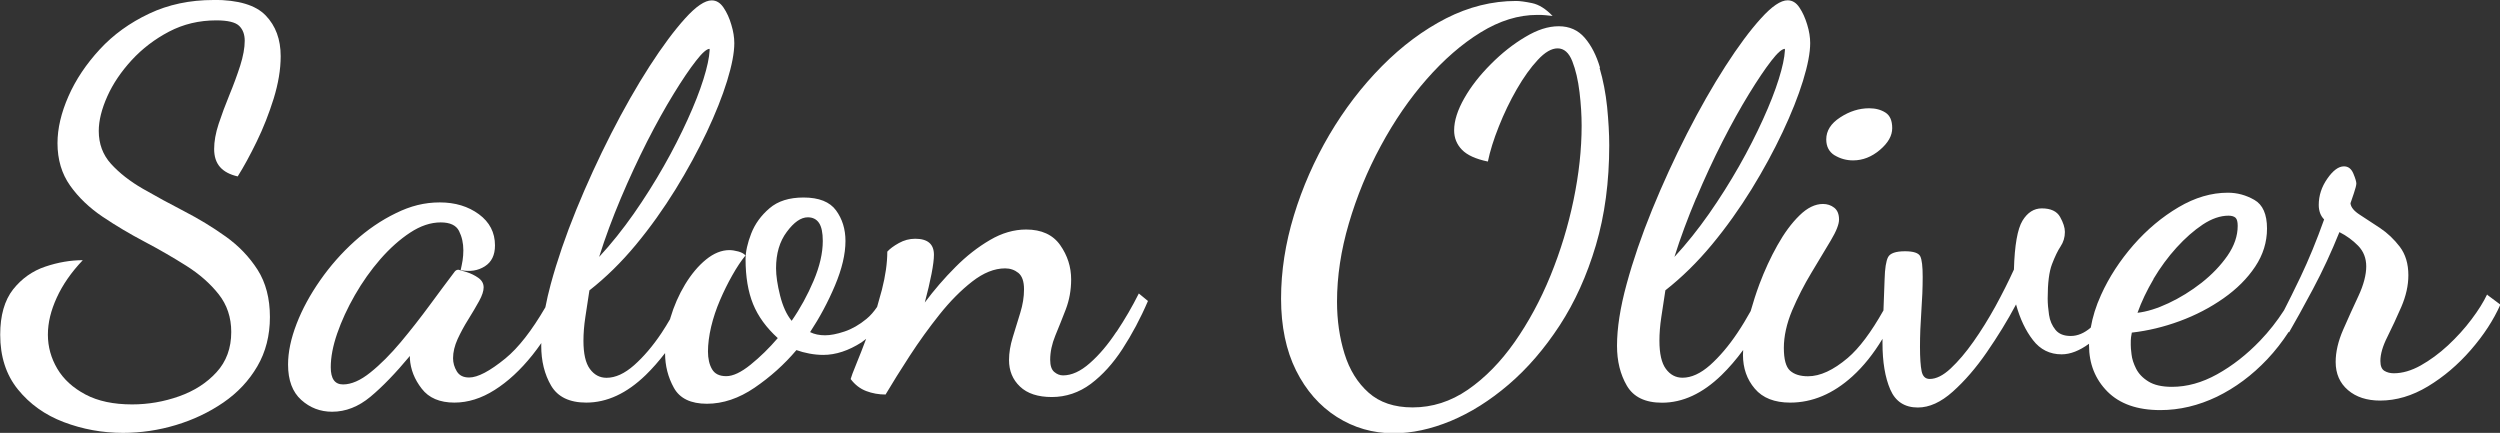
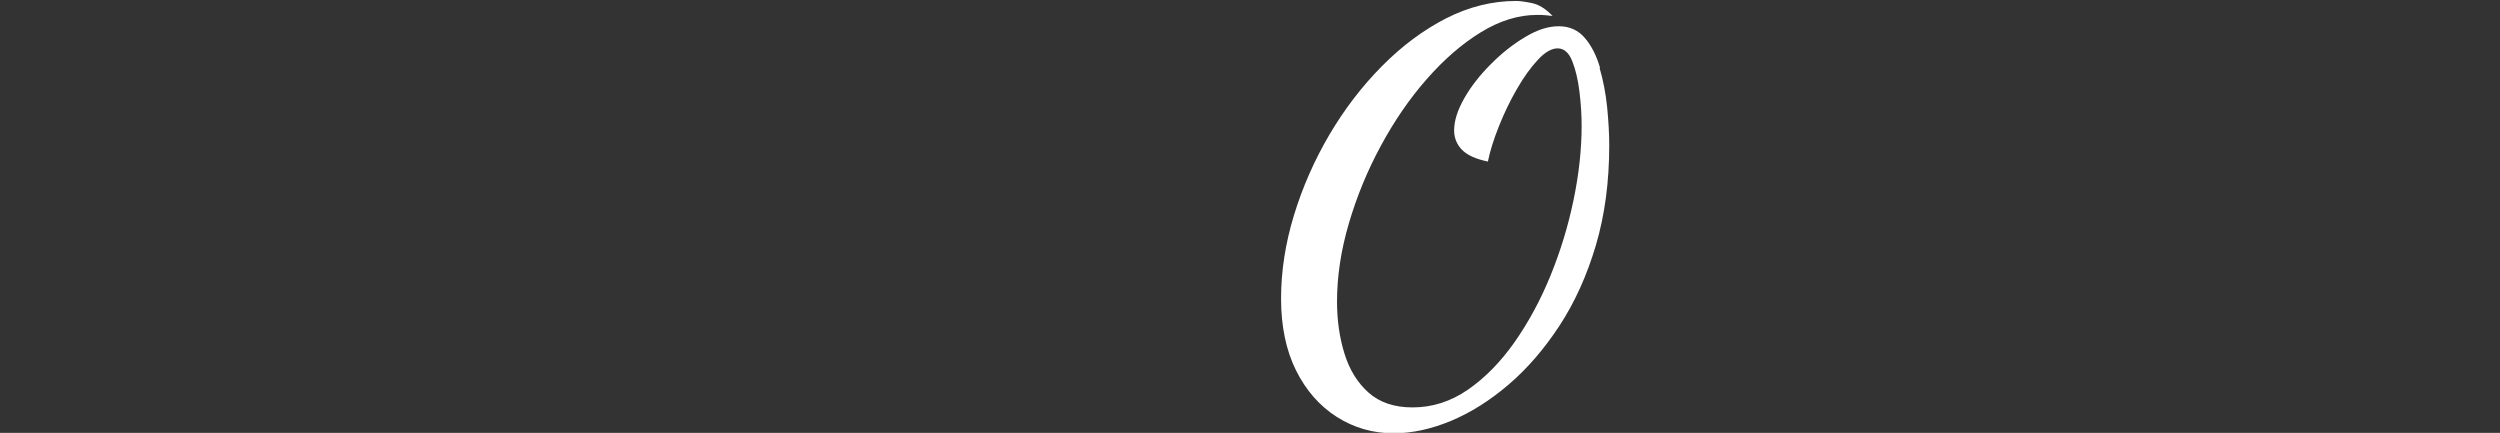
<svg xmlns="http://www.w3.org/2000/svg" id="Capa_1" data-name="Capa 1" viewBox="0 0 260 45.02">
  <rect x="0" y="0" width="260" height="45.02" fill="#333333" stroke="none" />
  <defs>
    <style>
      .cls-1 {
        fill: #fff;
        stroke-width: 0px;
      }
    </style>
  </defs>
-   <path class="cls-1" d="M22.2,0c-2.45,0-4.69.47-6.69,1.42-2.01.95-3.72,2.18-5.13,3.71-1.41,1.53-2.5,3.15-3.26,4.88-.76,1.73-1.14,3.36-1.14,4.88,0,1.71.44,3.18,1.31,4.41.87,1.23,2,2.31,3.38,3.24,1.38.93,2.83,1.79,4.35,2.59,1.52.8,2.97,1.64,4.35,2.51,1.38.87,2.5,1.86,3.37,2.96.87,1.1,1.31,2.41,1.31,3.93,0,1.67-.51,3.07-1.53,4.18-1.02,1.12-2.32,1.95-3.9,2.51-1.58.56-3.21.84-4.88.84-1.93,0-3.55-.34-4.85-1.03-1.3-.69-2.28-1.58-2.93-2.68-.65-1.1-.98-2.28-.98-3.54s.31-2.51.92-3.85c.61-1.34,1.51-2.64,2.71-3.9-1.26,0-2.57.22-3.9.67-1.34.45-2.45,1.24-3.35,2.37-.89,1.14-1.34,2.71-1.34,4.71,0,2.27.61,4.17,1.84,5.69s2.82,2.66,4.77,3.4c1.95.74,4.01,1.12,6.16,1.12,1.86,0,3.69-.27,5.49-.81,1.8-.54,3.45-1.32,4.94-2.34,1.49-1.02,2.67-2.28,3.54-3.77.87-1.49,1.31-3.2,1.31-5.13s-.43-3.57-1.28-4.91c-.86-1.34-1.96-2.49-3.32-3.46-1.36-.97-2.79-1.84-4.3-2.62-1.51-.78-2.94-1.56-4.3-2.34-1.36-.78-2.46-1.65-3.32-2.59-.86-.95-1.28-2.09-1.28-3.43,0-1.08.3-2.28.89-3.6.59-1.32,1.44-2.57,2.54-3.77,1.1-1.19,2.39-2.18,3.88-2.96,1.49-.78,3.12-1.17,4.91-1.17,1.19,0,1.98.19,2.37.56.39.37.59.89.59,1.56,0,.74-.16,1.61-.47,2.59-.32.99-.69,2-1.12,3.04-.43,1.04-.8,2.05-1.12,3.01-.32.97-.47,1.84-.47,2.62s.2,1.4.61,1.87c.41.47,1.02.79,1.84.98.63-1,1.29-2.21,1.98-3.63.69-1.41,1.27-2.9,1.76-4.46.48-1.56.73-3.03.73-4.41,0-1.75-.52-3.16-1.56-4.24-1.04-1.08-2.84-1.62-5.41-1.62Z" />
-   <path class="cls-1" d="M116.11,34.5c-.87,1.32-1.79,2.41-2.76,3.26-.97.86-1.9,1.28-2.79,1.28-.33,0-.64-.12-.92-.36s-.42-.66-.42-1.26c0-.82.18-1.65.53-2.51.35-.85.72-1.77,1.09-2.73.37-.97.56-2.01.56-3.12,0-1.3-.38-2.49-1.14-3.57-.76-1.08-1.95-1.62-3.54-1.62-1.26,0-2.52.36-3.76,1.09-1.25.73-2.45,1.66-3.6,2.82-1.15,1.15-2.21,2.38-3.18,3.68.3-1.12.53-2.11.7-2.98.17-.87.25-1.53.25-1.98,0-1.12-.65-1.67-1.95-1.67-.6,0-1.16.15-1.7.45-.54.3-.94.6-1.2.89,0,1.19-.19,2.51-.56,3.96-.16.61-.33,1.2-.5,1.79-.33.48-.69.91-1.11,1.25-.74.61-1.51,1.05-2.29,1.31-.78.26-1.45.39-2.01.39-.6,0-1.12-.11-1.56-.33,1-1.52,1.87-3.14,2.59-4.85s1.09-3.25,1.09-4.63c0-1.23-.33-2.29-.98-3.18-.65-.89-1.78-1.34-3.38-1.34-1.49,0-2.67.37-3.54,1.12-.87.74-1.51,1.62-1.9,2.62-.39,1-.59,1.9-.59,2.68,0,1.82.26,3.38.78,4.66.52,1.28,1.38,2.46,2.57,3.54-.89,1.04-1.83,1.96-2.82,2.76-.99.8-1.83,1.2-2.54,1.2s-1.2-.24-1.48-.73c-.28-.48-.42-1.1-.42-1.84s.11-1.64.33-2.57c.22-.93.53-1.85.92-2.76.39-.91.82-1.78,1.28-2.59.46-.82.92-1.51,1.37-2.06-.15-.19-.4-.32-.75-.42-.35-.09-.66-.14-.92-.14-.82,0-1.63.33-2.43.98-.8.65-1.53,1.52-2.18,2.59-.65,1.08-1.16,2.24-1.53,3.49-.01.04-.02.08-.03.12-.29.48-.57.97-.89,1.44-.91,1.36-1.86,2.47-2.85,3.35-.99.87-1.94,1.31-2.87,1.31-.71,0-1.28-.31-1.73-.92-.45-.61-.67-1.59-.67-2.93,0-.74.06-1.57.2-2.48.13-.91.27-1.83.42-2.76,1.71-1.34,3.32-2.92,4.83-4.74,1.51-1.82,2.88-3.75,4.13-5.77,1.25-2.03,2.32-4.01,3.24-5.94.91-1.93,1.62-3.71,2.12-5.33.5-1.62.75-2.93.75-3.93,0-.59-.1-1.24-.31-1.92-.2-.69-.47-1.28-.81-1.78s-.74-.75-1.23-.75c-.71,0-1.63.62-2.76,1.87-1.13,1.25-2.37,2.91-3.71,4.99-1.34,2.08-2.67,4.42-3.99,7-1.32,2.59-2.53,5.23-3.63,7.92-1.1,2.7-1.98,5.27-2.65,7.73-.23.85-.41,1.64-.56,2.41-1.41,2.42-2.79,4.2-4.16,5.32-1.62,1.32-2.87,1.98-3.77,1.98-.6,0-1.02-.21-1.28-.64-.26-.43-.39-.88-.39-1.37,0-.63.16-1.29.47-1.98.32-.69.69-1.38,1.12-2.06.43-.69.8-1.32,1.12-1.9.32-.58.47-1.05.47-1.42,0-.41-.19-.74-.56-1-.37-.26-.77-.45-1.2-.59-.43-.13-.72-.21-.86-.25-.19,0-.33.09-.45.28-.71.93-1.54,2.06-2.51,3.37-.97,1.32-1.98,2.61-3.04,3.88-1.06,1.26-2.11,2.32-3.15,3.15-1.04.84-1.99,1.25-2.85,1.25s-1.28-.59-1.28-1.79c0-1.04.22-2.21.67-3.51.45-1.3,1.06-2.63,1.84-3.99.78-1.36,1.66-2.6,2.65-3.74.99-1.13,2.02-2.05,3.1-2.76,1.08-.71,2.14-1.06,3.18-1.06.97,0,1.6.3,1.9.89.3.6.45,1.26.45,2.01,0,.37-.03.73-.08,1.06-.06.33-.12.67-.2,1,.97.19,1.8.06,2.51-.39.71-.45,1.06-1.17,1.06-2.18,0-1.34-.56-2.42-1.67-3.24-1.12-.82-2.47-1.23-4.07-1.23s-3.05.37-4.57,1.12c-1.53.74-2.96,1.72-4.3,2.93-1.34,1.21-2.53,2.56-3.57,4.05-1.04,1.49-1.86,2.99-2.45,4.52-.59,1.53-.89,2.94-.89,4.24,0,1.64.46,2.86,1.37,3.68.91.82,1.98,1.23,3.21,1.23,1.41,0,2.74-.52,3.99-1.56,1.25-1.04,2.61-2.45,4.1-4.24v.28c.07,1.12.48,2.16,1.23,3.12.74.97,1.88,1.45,3.4,1.45,1.41,0,2.81-.44,4.18-1.31,1.38-.87,2.69-2.08,3.93-3.63.32-.4.63-.82.93-1.25,0,.09-.01.19-.01.27,0,1.6.34,2.98,1.03,4.16.69,1.17,1.91,1.76,3.65,1.76,2.16,0,4.22-.96,6.19-2.87.69-.67,1.36-1.44,2.01-2.28,0,0,0,.02,0,.02,0,1.3.31,2.5.92,3.6s1.76,1.65,3.43,1.65,3.33-.56,4.96-1.67c1.64-1.12,3.09-2.42,4.35-3.91.41.15.86.27,1.34.36.48.09.97.14,1.45.14,1.3,0,2.63-.44,3.99-1.31.16-.11.31-.24.47-.36-.35.93-.67,1.76-.97,2.48-.39.95-.6,1.52-.64,1.7.45.6.99,1.01,1.62,1.25.63.24,1.3.36,2.01.36.71-1.19,1.54-2.53,2.51-4.02.97-1.49,2-2.92,3.1-4.3,1.1-1.38,2.23-2.52,3.4-3.43,1.17-.91,2.31-1.37,3.43-1.37.52,0,.98.16,1.37.47.39.32.59.88.59,1.7s-.13,1.6-.39,2.45c-.26.86-.52,1.7-.78,2.54-.26.84-.39,1.63-.39,2.37,0,1.12.38,2.04,1.14,2.76.76.73,1.87,1.09,3.32,1.09s2.83-.46,4.05-1.37c1.21-.91,2.31-2.12,3.29-3.63.98-1.51,1.87-3.17,2.65-4.99l-.95-.78c-.67,1.34-1.44,2.67-2.32,3.99ZM64.57,20.61c.87-2.06,1.79-4.03,2.73-5.89.95-1.86,1.87-3.51,2.76-4.96.89-1.45,1.66-2.59,2.32-3.43.65-.84,1.12-1.25,1.42-1.25v.17c-.04.74-.25,1.74-.64,2.98-.39,1.25-.94,2.65-1.65,4.21-.71,1.56-1.53,3.18-2.48,4.85-.95,1.67-1.99,3.32-3.12,4.94-1.14,1.62-2.33,3.12-3.6,4.49.63-2.01,1.39-4.04,2.26-6.11ZM82.33,33.36c-.52-.63-.92-1.51-1.2-2.62-.28-1.12-.42-2.06-.42-2.84,0-1.53.37-2.79,1.12-3.79.74-1,1.47-1.51,2.18-1.51.52,0,.91.2,1.17.59.26.39.39,1.01.39,1.87,0,1.26-.32,2.64-.95,4.13-.63,1.49-1.39,2.88-2.29,4.18Z" />
  <path class="cls-1" d="M166.4,7.03c-.37-1.26-.9-2.3-1.59-3.1-.69-.8-1.59-1.2-2.7-1.2s-2.24.37-3.49,1.12c-1.25.74-2.44,1.68-3.57,2.82-1.14,1.14-2.06,2.31-2.76,3.54s-1.06,2.34-1.06,3.35c0,.78.27,1.45.81,2.01.54.56,1.44.97,2.7,1.23.22-1.08.6-2.3,1.14-3.65.54-1.36,1.16-2.65,1.87-3.88.71-1.23,1.43-2.24,2.18-3.04.74-.8,1.43-1.2,2.06-1.2.67,0,1.18.45,1.53,1.34.35.89.6,1.96.75,3.21.15,1.25.22,2.41.22,3.49,0,2.46-.28,5.03-.84,7.73-.56,2.7-1.36,5.32-2.4,7.87-1.04,2.55-2.29,4.85-3.74,6.92-1.45,2.06-3.07,3.71-4.85,4.94-1.79,1.23-3.7,1.84-5.75,1.84-1.9,0-3.42-.51-4.57-1.53-1.15-1.02-1.99-2.37-2.51-4.05-.52-1.67-.78-3.48-.78-5.41,0-2.64.41-5.35,1.23-8.14.82-2.79,1.92-5.48,3.32-8.06,1.39-2.58,2.98-4.9,4.77-6.94s3.66-3.67,5.63-4.88,3.92-1.81,5.86-1.81c.3,0,.59,0,.86.03.28.02.53.05.75.08-.71-.74-1.42-1.19-2.15-1.34-.73-.15-1.27-.22-1.65-.22-2.49,0-4.92.61-7.28,1.81-2.36,1.21-4.58,2.86-6.67,4.97s-3.9,4.48-5.47,7.14c-1.56,2.66-2.79,5.45-3.68,8.37-.89,2.92-1.34,5.81-1.34,8.67s.52,5.39,1.56,7.47c1.04,2.08,2.45,3.69,4.24,4.83,1.78,1.13,3.75,1.7,5.91,1.7,1.9,0,3.88-.43,5.94-1.28,2.06-.86,4.07-2.12,6.02-3.79,1.95-1.67,3.72-3.72,5.3-6.14,1.58-2.42,2.84-5.2,3.77-8.34.93-3.14,1.39-6.61,1.39-10.4,0-1.23-.08-2.56-.22-3.99-.15-1.43-.41-2.78-.78-4.04Z" />
-   <path class="cls-1" d="M190.8,16.15c.58.35,1.22.53,1.92.53,1,0,1.93-.36,2.79-1.09s1.28-1.48,1.28-2.26-.23-1.32-.7-1.62c-.47-.3-1.03-.45-1.7-.45-1.04,0-2.05.32-3.01.95-.97.63-1.45,1.39-1.45,2.29,0,.74.29,1.29.86,1.65Z" />
-   <path class="cls-1" d="M258.66,30.62c-.37.78-.91,1.65-1.62,2.59-.71.95-1.53,1.85-2.45,2.71-.93.86-1.88,1.55-2.84,2.09-.97.54-1.9.81-2.79.81-.37,0-.7-.08-.98-.25s-.42-.51-.42-1.03c0-.71.24-1.54.73-2.51.48-.97.97-2.01,1.45-3.12.48-1.12.73-2.21.73-3.29,0-1.19-.3-2.18-.89-2.96-.6-.78-1.28-1.43-2.06-1.95-.78-.52-1.48-.98-2.09-1.37-.61-.39-.94-.79-.98-1.2.07-.22.2-.58.36-1.06s.25-.82.25-1-.1-.53-.31-1.03-.53-.75-.98-.75c-.56,0-1.14.43-1.73,1.28-.6.86-.89,1.77-.89,2.73,0,.63.19,1.14.56,1.51-.78,2.19-1.6,4.18-2.45,5.97-.68,1.42-1.25,2.57-1.72,3.48-.73,1.13-1.55,2.18-2.49,3.16-1.39,1.45-2.88,2.61-4.46,3.49s-3.15,1.31-4.71,1.31c-1.04,0-1.86-.19-2.45-.56-.6-.37-1.02-.82-1.28-1.34-.26-.52-.42-1.01-.47-1.48-.06-.46-.08-.79-.08-.98,0-.37,0-.64.03-.81.02-.17.05-.33.08-.47,1.67-.19,3.34-.59,4.99-1.2,1.65-.61,3.17-1.4,4.55-2.37,1.38-.97,2.47-2.06,3.29-3.29.82-1.23,1.23-2.55,1.23-3.96,0-1.49-.44-2.48-1.31-2.98s-1.79-.75-2.76-.75c-1.71,0-3.42.5-5.13,1.51s-3.27,2.31-4.69,3.93c-1.41,1.62-2.54,3.35-3.37,5.19-.54,1.18-.88,2.31-1.07,3.4-.67.57-1.36.87-2.08.87s-1.24-.21-1.59-.64c-.35-.43-.58-.95-.67-1.56-.09-.61-.14-1.18-.14-1.7,0-1.6.15-2.79.45-3.57.3-.78.59-1.39.89-1.84.3-.45.45-.95.45-1.51,0-.45-.17-.97-.5-1.56-.33-.59-.97-.89-1.9-.89-.82,0-1.49.43-2.01,1.28-.52.86-.82,2.55-.89,5.08-.56,1.23-1.2,2.5-1.92,3.82-.73,1.32-1.49,2.55-2.29,3.68-.8,1.14-1.59,2.06-2.37,2.79-.78.73-1.51,1.09-2.18,1.09-.45,0-.73-.27-.84-.81-.11-.54-.17-1.38-.17-2.54s.05-2.42.14-3.68c.09-1.26.14-2.45.14-3.57s-.08-1.79-.25-2.15c-.17-.35-.7-.53-1.59-.53-.97,0-1.55.21-1.76.61-.21.41-.33,1.17-.36,2.29-.05,1.28-.09,2.35-.12,3.25-1.28,2.27-2.52,3.93-3.72,4.95-1.49,1.26-2.86,1.9-4.13,1.9-.82,0-1.44-.2-1.87-.59-.43-.39-.64-1.18-.64-2.37s.29-2.52.86-3.88c.58-1.36,1.25-2.67,2.01-3.93.76-1.26,1.43-2.38,2.01-3.35.58-.97.86-1.69.86-2.18,0-.56-.17-.97-.5-1.23-.33-.26-.73-.39-1.17-.39-.82,0-1.64.4-2.45,1.2-.82.8-1.58,1.83-2.29,3.1-.71,1.26-1.33,2.61-1.87,4.04-.36.97-.65,1.89-.91,2.8-.43.77-.88,1.53-1.38,2.27-.91,1.36-1.86,2.47-2.84,3.35-.99.87-1.94,1.31-2.87,1.31-.71,0-1.28-.31-1.73-.92-.45-.61-.67-1.59-.67-2.93,0-.74.06-1.57.2-2.48.13-.91.27-1.83.42-2.76,1.71-1.34,3.32-2.92,4.83-4.74s2.88-3.75,4.13-5.77c1.25-2.03,2.32-4.01,3.23-5.94.91-1.93,1.62-3.71,2.12-5.33.5-1.62.75-2.93.75-3.93,0-.59-.1-1.24-.31-1.92-.21-.69-.47-1.28-.81-1.78-.33-.5-.74-.75-1.23-.75-.71,0-1.63.62-2.76,1.87-1.14,1.25-2.37,2.91-3.71,4.99-1.34,2.08-2.67,4.42-3.99,7-1.32,2.59-2.53,5.23-3.63,7.92-1.1,2.7-1.98,5.27-2.65,7.73-.67,2.45-1,4.59-1,6.42,0,1.6.34,2.98,1.03,4.16.69,1.17,1.9,1.76,3.65,1.76,2.16,0,4.22-.96,6.19-2.87.78-.76,1.53-1.63,2.25-2.61-.01.18-.02.35-.02.51,0,1.38.41,2.55,1.23,3.51.82.97,2.05,1.45,3.68,1.45,2.3,0,4.46-.91,6.47-2.73,1.16-1.05,2.2-2.36,3.13-3.9,0,.17,0,.33,0,.44,0,1.97.27,3.58.81,4.83.54,1.25,1.5,1.87,2.87,1.87,1.19,0,2.4-.55,3.63-1.65,1.23-1.1,2.41-2.46,3.54-4.1,1.13-1.64,2.15-3.29,3.04-4.97.41,1.49.99,2.72,1.76,3.71.76.99,1.76,1.48,2.98,1.48.91,0,1.86-.38,2.85-1.1,0,.05,0,.1,0,.15,0,1.93.64,3.54,1.92,4.83,1.28,1.28,3.11,1.92,5.49,1.92,2.01,0,3.97-.47,5.89-1.39,1.91-.93,3.66-2.23,5.24-3.9.82-.87,1.56-1.82,2.23-2.85l.03.06c.63-1.08,1.46-2.58,2.48-4.49,1.02-1.91,1.94-3.9,2.76-5.94.74.37,1.39.85,1.95,1.42.56.58.84,1.29.84,2.15s-.27,1.92-.81,3.07c-.54,1.15-1.07,2.32-1.59,3.51-.52,1.19-.78,2.31-.78,3.35,0,1.23.43,2.2,1.28,2.93.85.73,1.97,1.09,3.35,1.09,1.67,0,3.33-.49,4.97-1.48,1.64-.99,3.12-2.25,4.46-3.79,1.34-1.54,2.36-3.11,3.07-4.71l-1.34-1ZM223.96,29.01c.71-1.19,1.51-2.28,2.4-3.26.89-.98,1.8-1.78,2.73-2.4.93-.61,1.82-.92,2.68-.92.33,0,.58.08.73.22s.22.43.22.84c0,1.04-.35,2.07-1.06,3.1-.71,1.02-1.61,1.96-2.7,2.82-1.1.86-2.24,1.56-3.43,2.12-1.19.56-2.27.89-3.23,1,.41-1.15.97-2.32,1.67-3.51ZM176.41,20.61c.87-2.06,1.78-4.03,2.73-5.89.95-1.86,1.87-3.51,2.76-4.96.89-1.45,1.66-2.59,2.31-3.43.65-.84,1.12-1.25,1.42-1.25v.17c-.04.74-.25,1.74-.64,2.98-.39,1.25-.94,2.65-1.65,4.21-.71,1.56-1.53,3.18-2.48,4.85-.95,1.67-1.99,3.32-3.12,4.94-1.14,1.62-2.33,3.12-3.6,4.49.63-2.01,1.39-4.04,2.26-6.11Z" />
</svg>